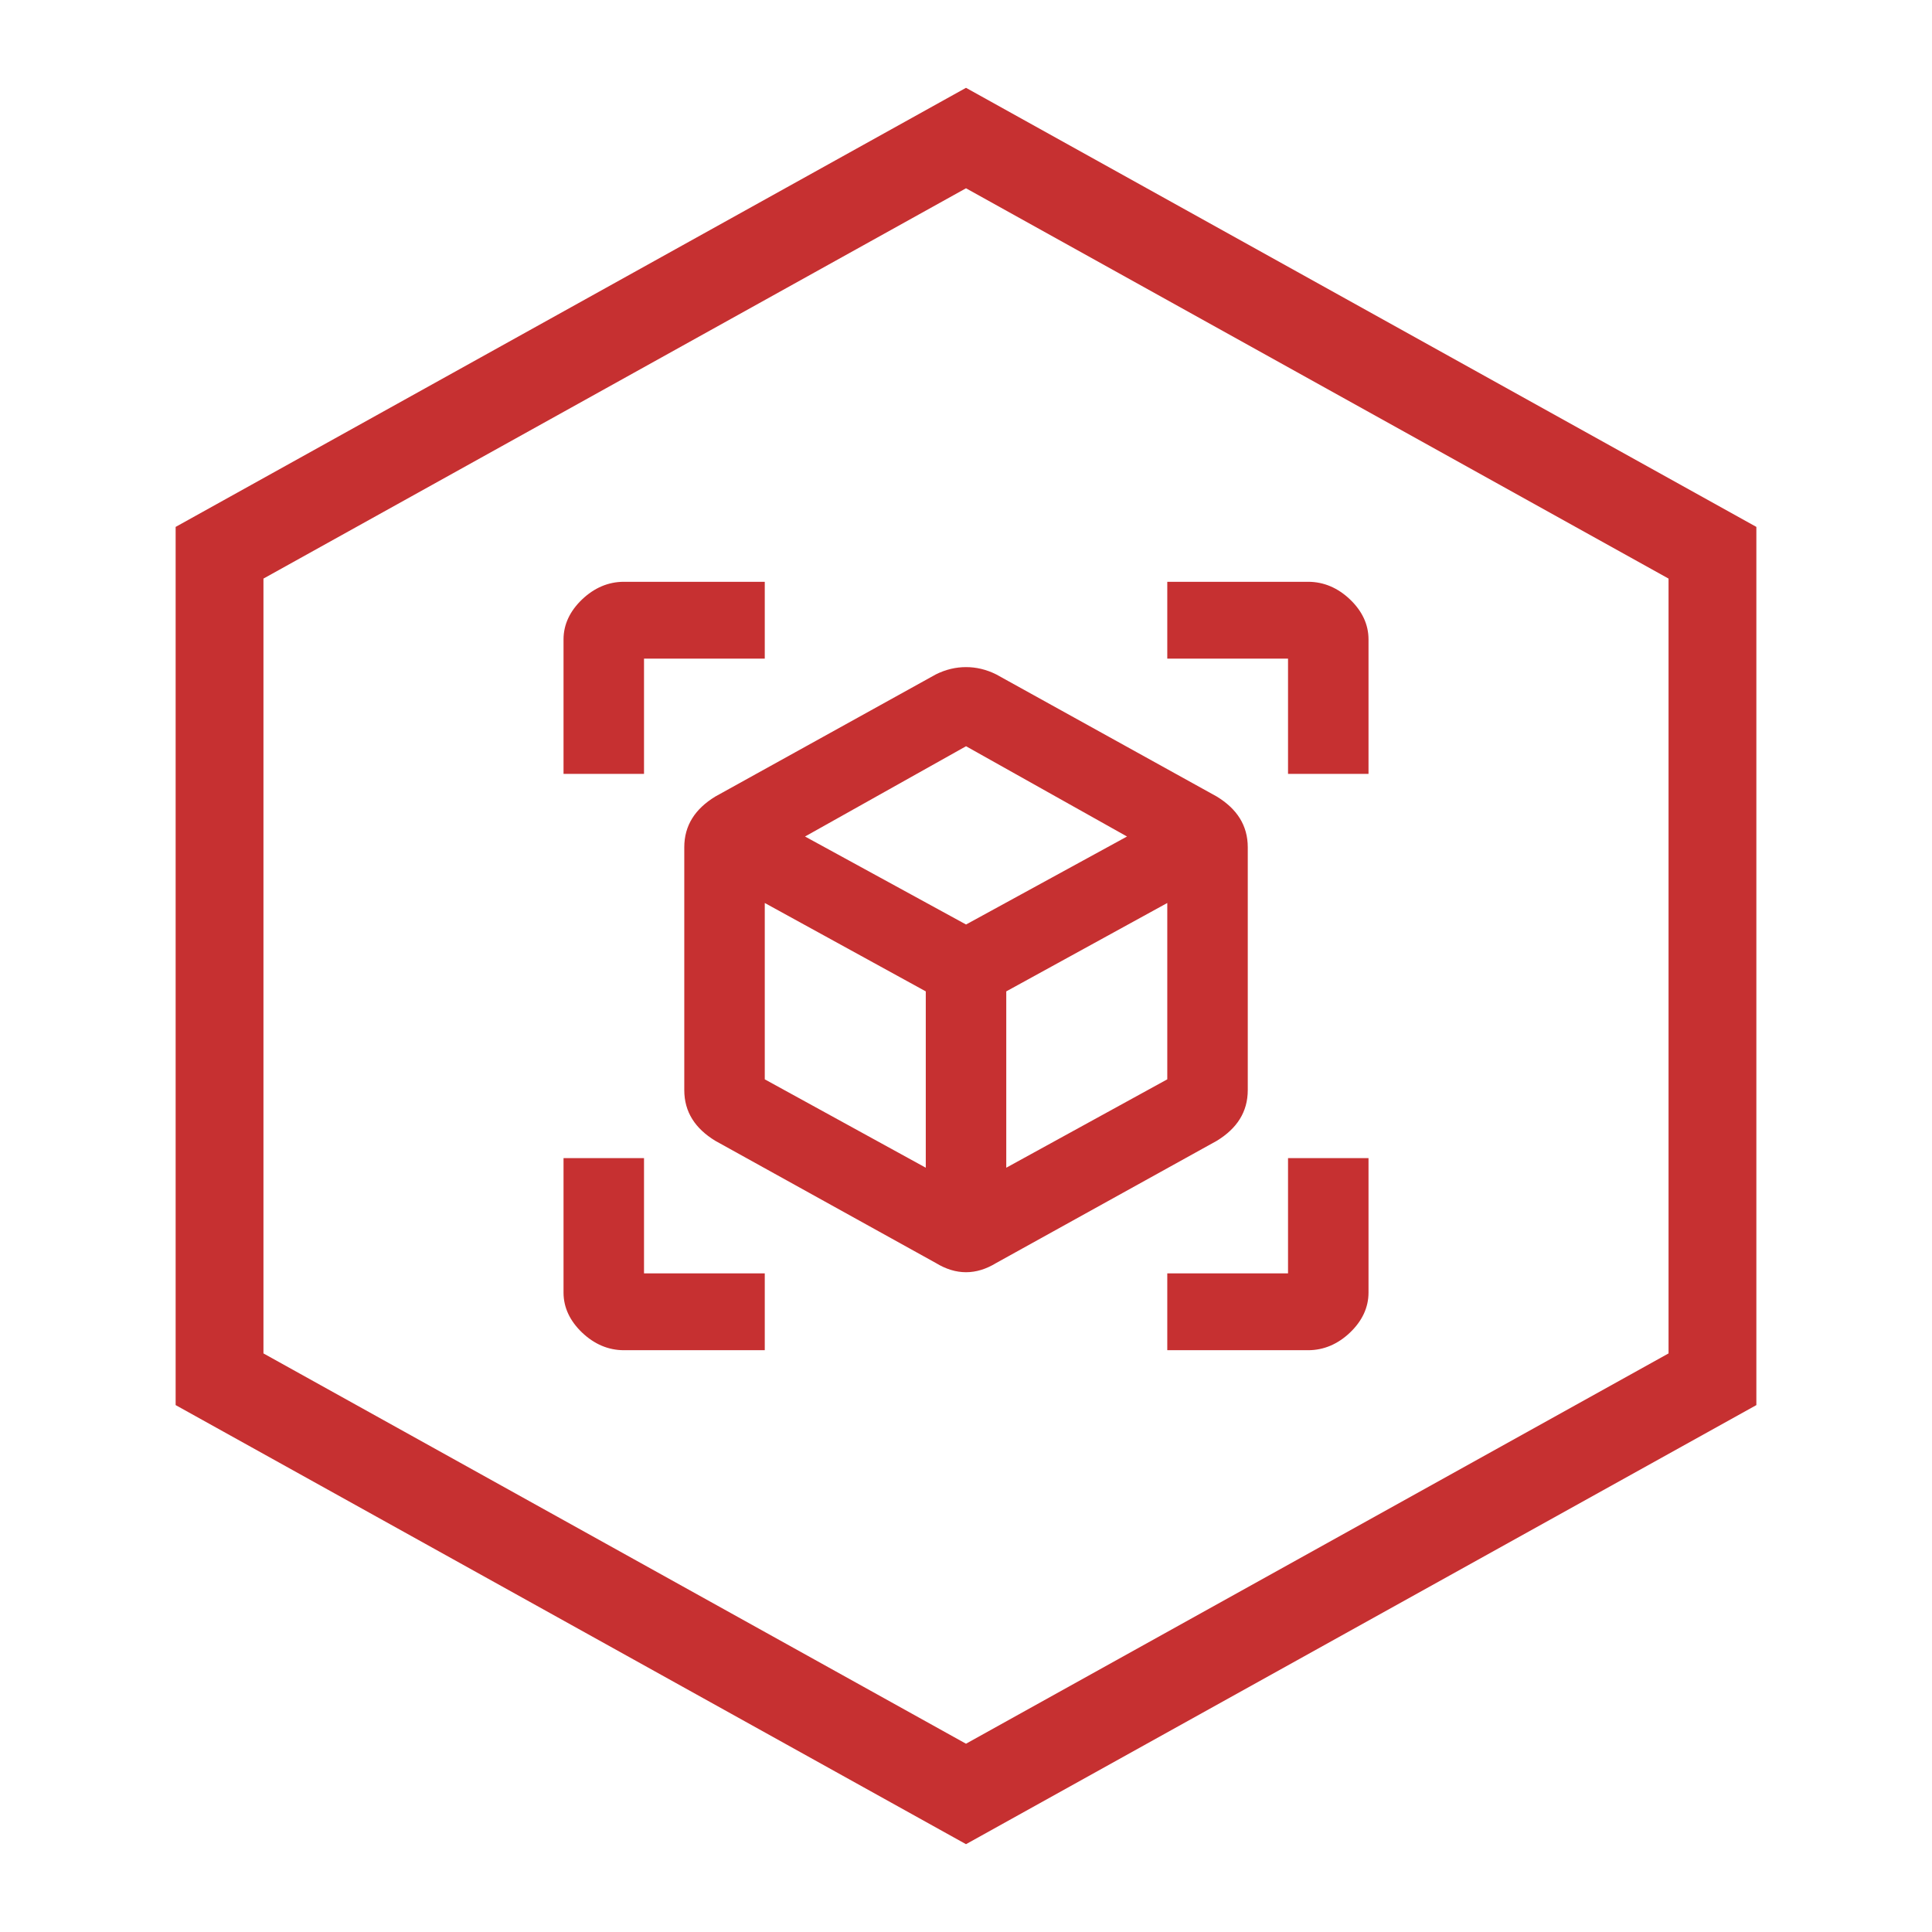
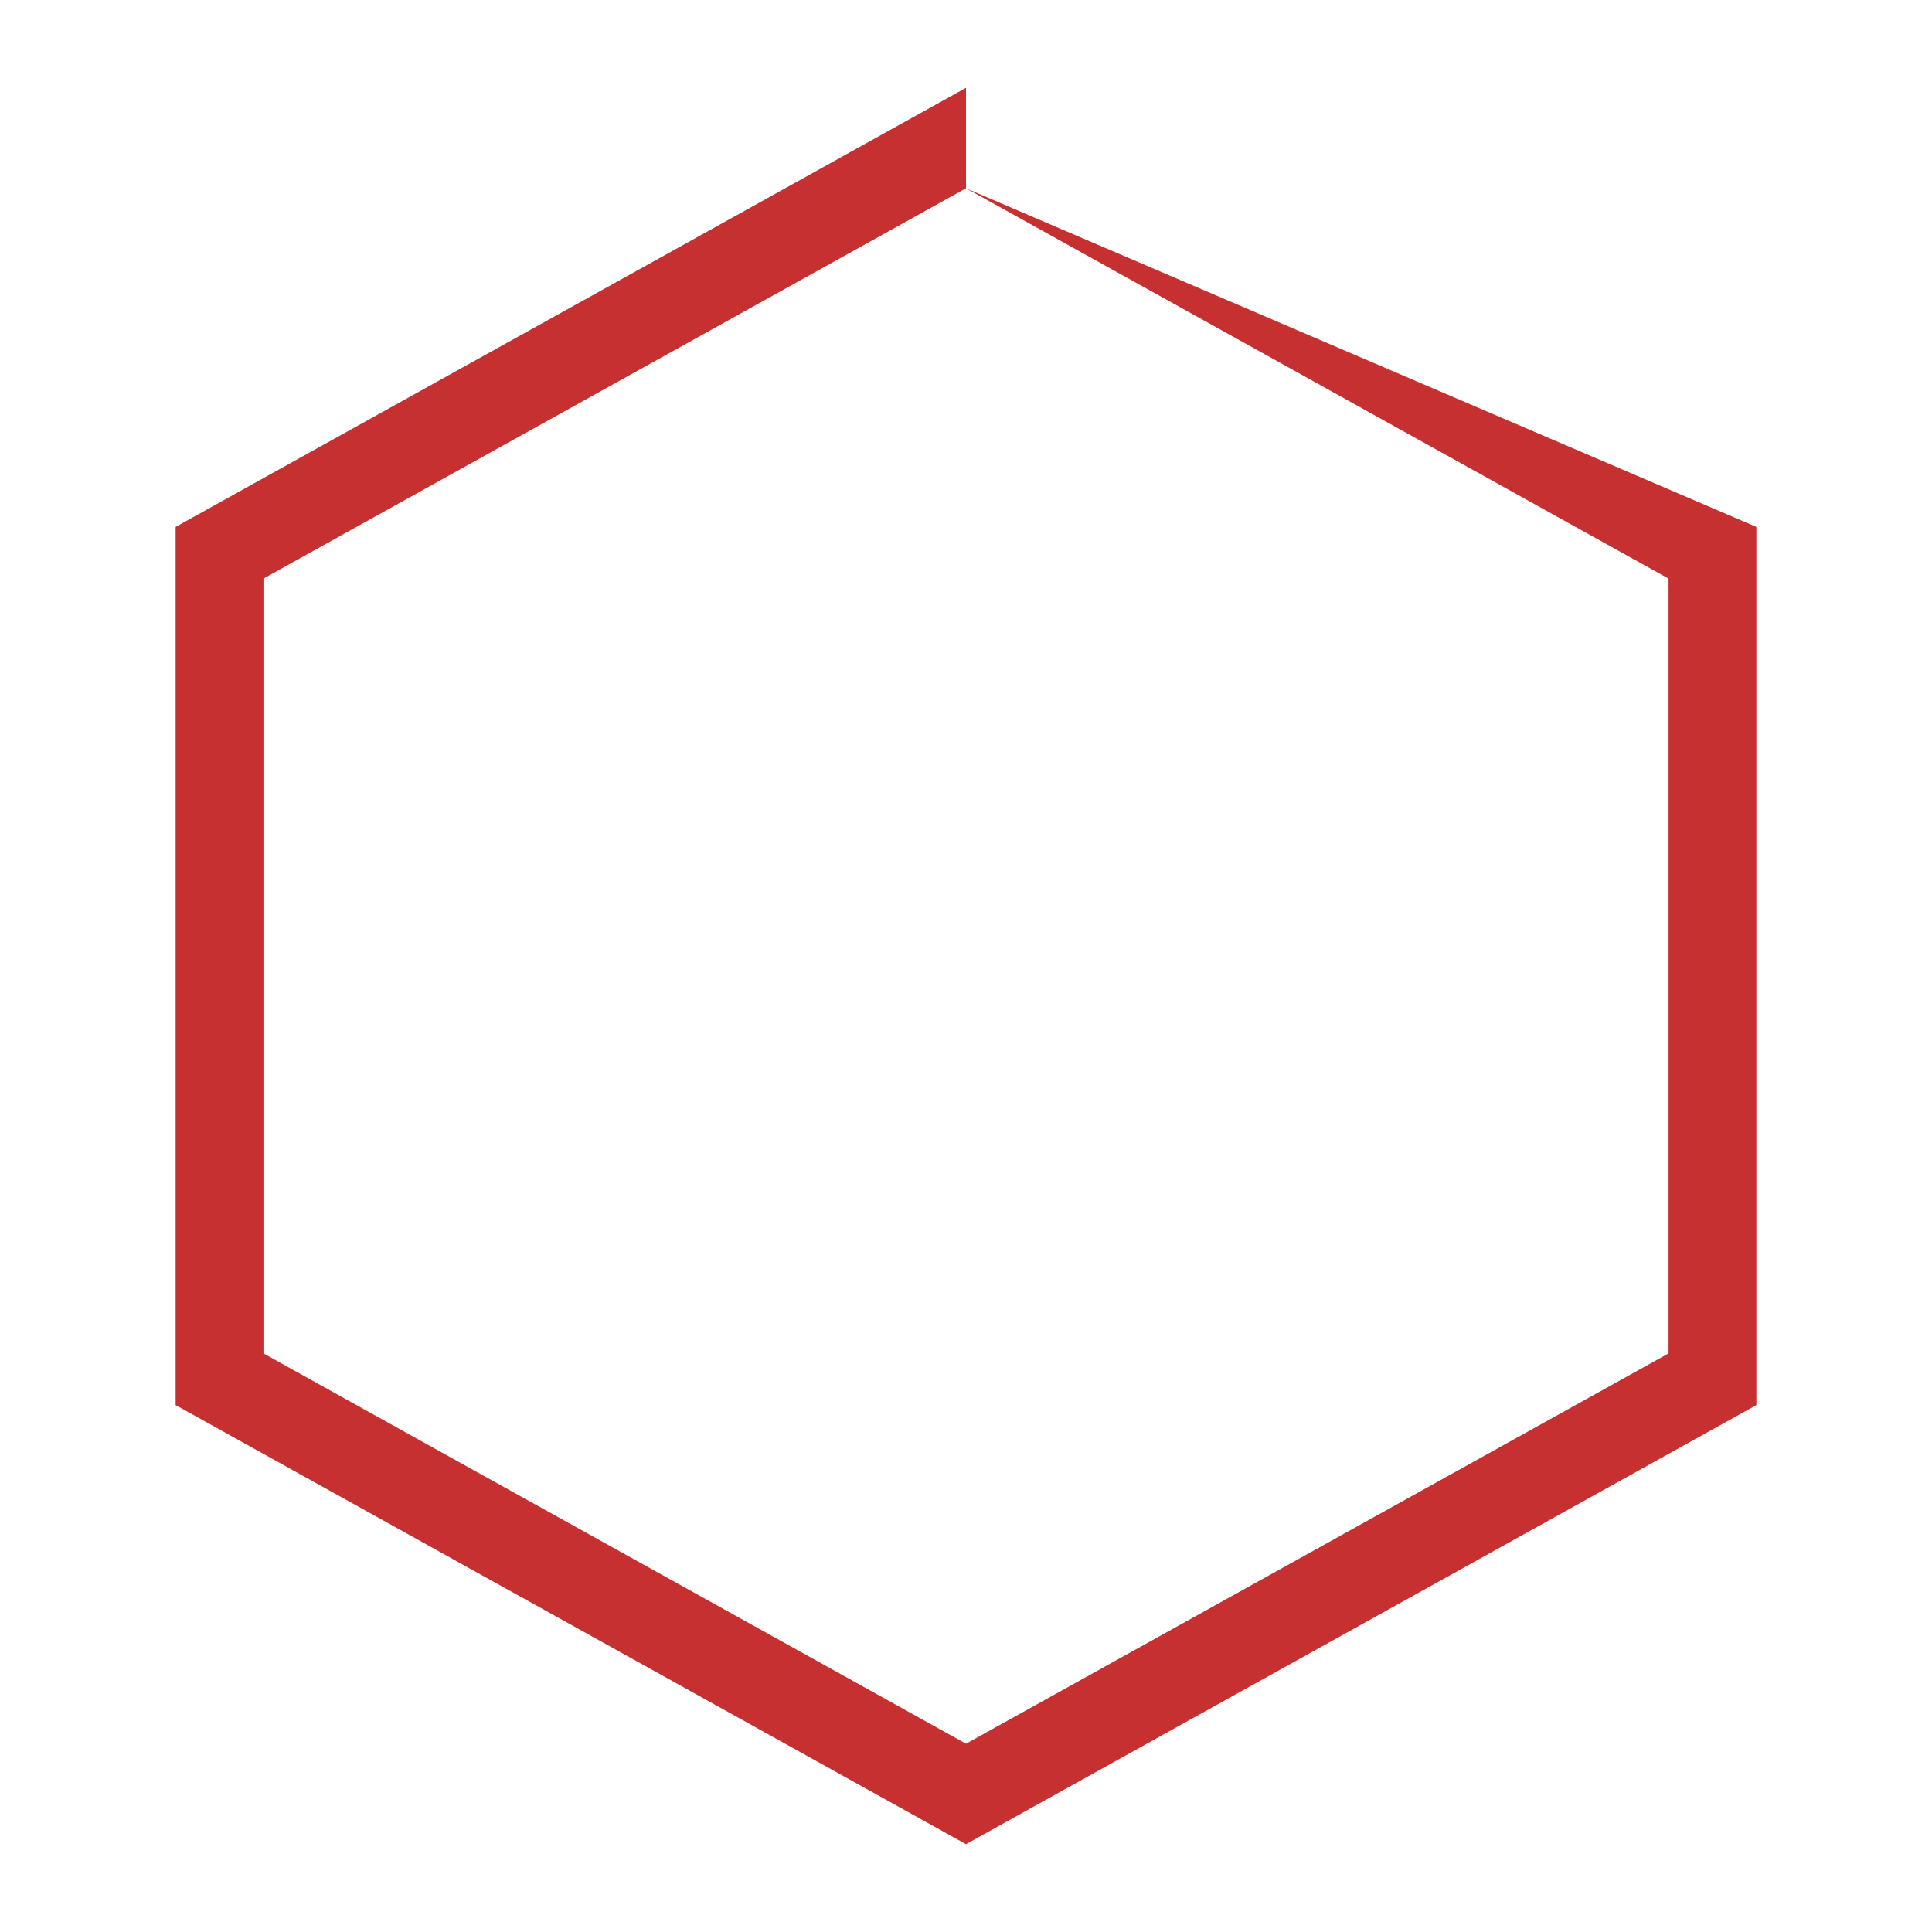
<svg xmlns="http://www.w3.org/2000/svg" width="44" height="44" viewBox="0 0 44 44" fill="none">
-   <path fill-rule="evenodd" clip-rule="evenodd" d="M22 4.288L6 13.177V30.823L22 39.712L38 30.823V13.177L22 4.288ZM40 12L22 2L4 12V32L22 42L40 32V12Z" fill="#C63031" />
-   <path d="M26.584 30.75V29H29.334V26.375H31.167V29.438C31.167 29.779 31.021 30.085 30.746 30.348C30.471 30.61 30.15 30.75 29.792 30.75H26.584ZM17.417 30.75H14.209C13.851 30.75 13.531 30.61 13.256 30.348C12.981 30.085 12.834 29.779 12.834 29.438V26.375H14.667V29H17.417V30.75ZM26.584 13.25H29.792C30.15 13.25 30.471 13.39 30.746 13.652C31.021 13.915 31.167 14.221 31.167 14.562V17.625H29.334V15H26.584V13.25ZM17.417 13.25V15H14.667V17.625H12.834V14.562C12.834 14.221 12.981 13.915 13.256 13.652C13.531 13.39 13.851 13.25 14.209 13.25H17.417ZM22.917 26.594L26.584 24.581V20.565L22.917 22.578V26.594ZM22.001 21.055L25.667 19.051L22.001 16.995L18.334 19.051L22.001 21.055ZM17.417 24.581L21.084 26.594V22.578L17.417 20.565V24.581ZM27.712 18.141C28.17 18.421 28.417 18.797 28.417 19.296V24.826C28.417 25.325 28.17 25.701 27.712 25.981L22.688 28.764C22.23 29.044 21.771 29.044 21.313 28.764L16.29 25.981C15.832 25.701 15.584 25.325 15.584 24.826V19.296C15.584 18.797 15.832 18.421 16.29 18.141L21.313 15.359C21.542 15.245 21.771 15.193 22.001 15.193C22.23 15.193 22.459 15.245 22.688 15.359L27.712 18.141Z" fill="#C63031" />
+   <path fill-rule="evenodd" clip-rule="evenodd" d="M22 4.288L6 13.177V30.823L22 39.712L38 30.823V13.177L22 4.288ZL22 2L4 12V32L22 42L40 32V12Z" fill="#C63031" />
</svg>